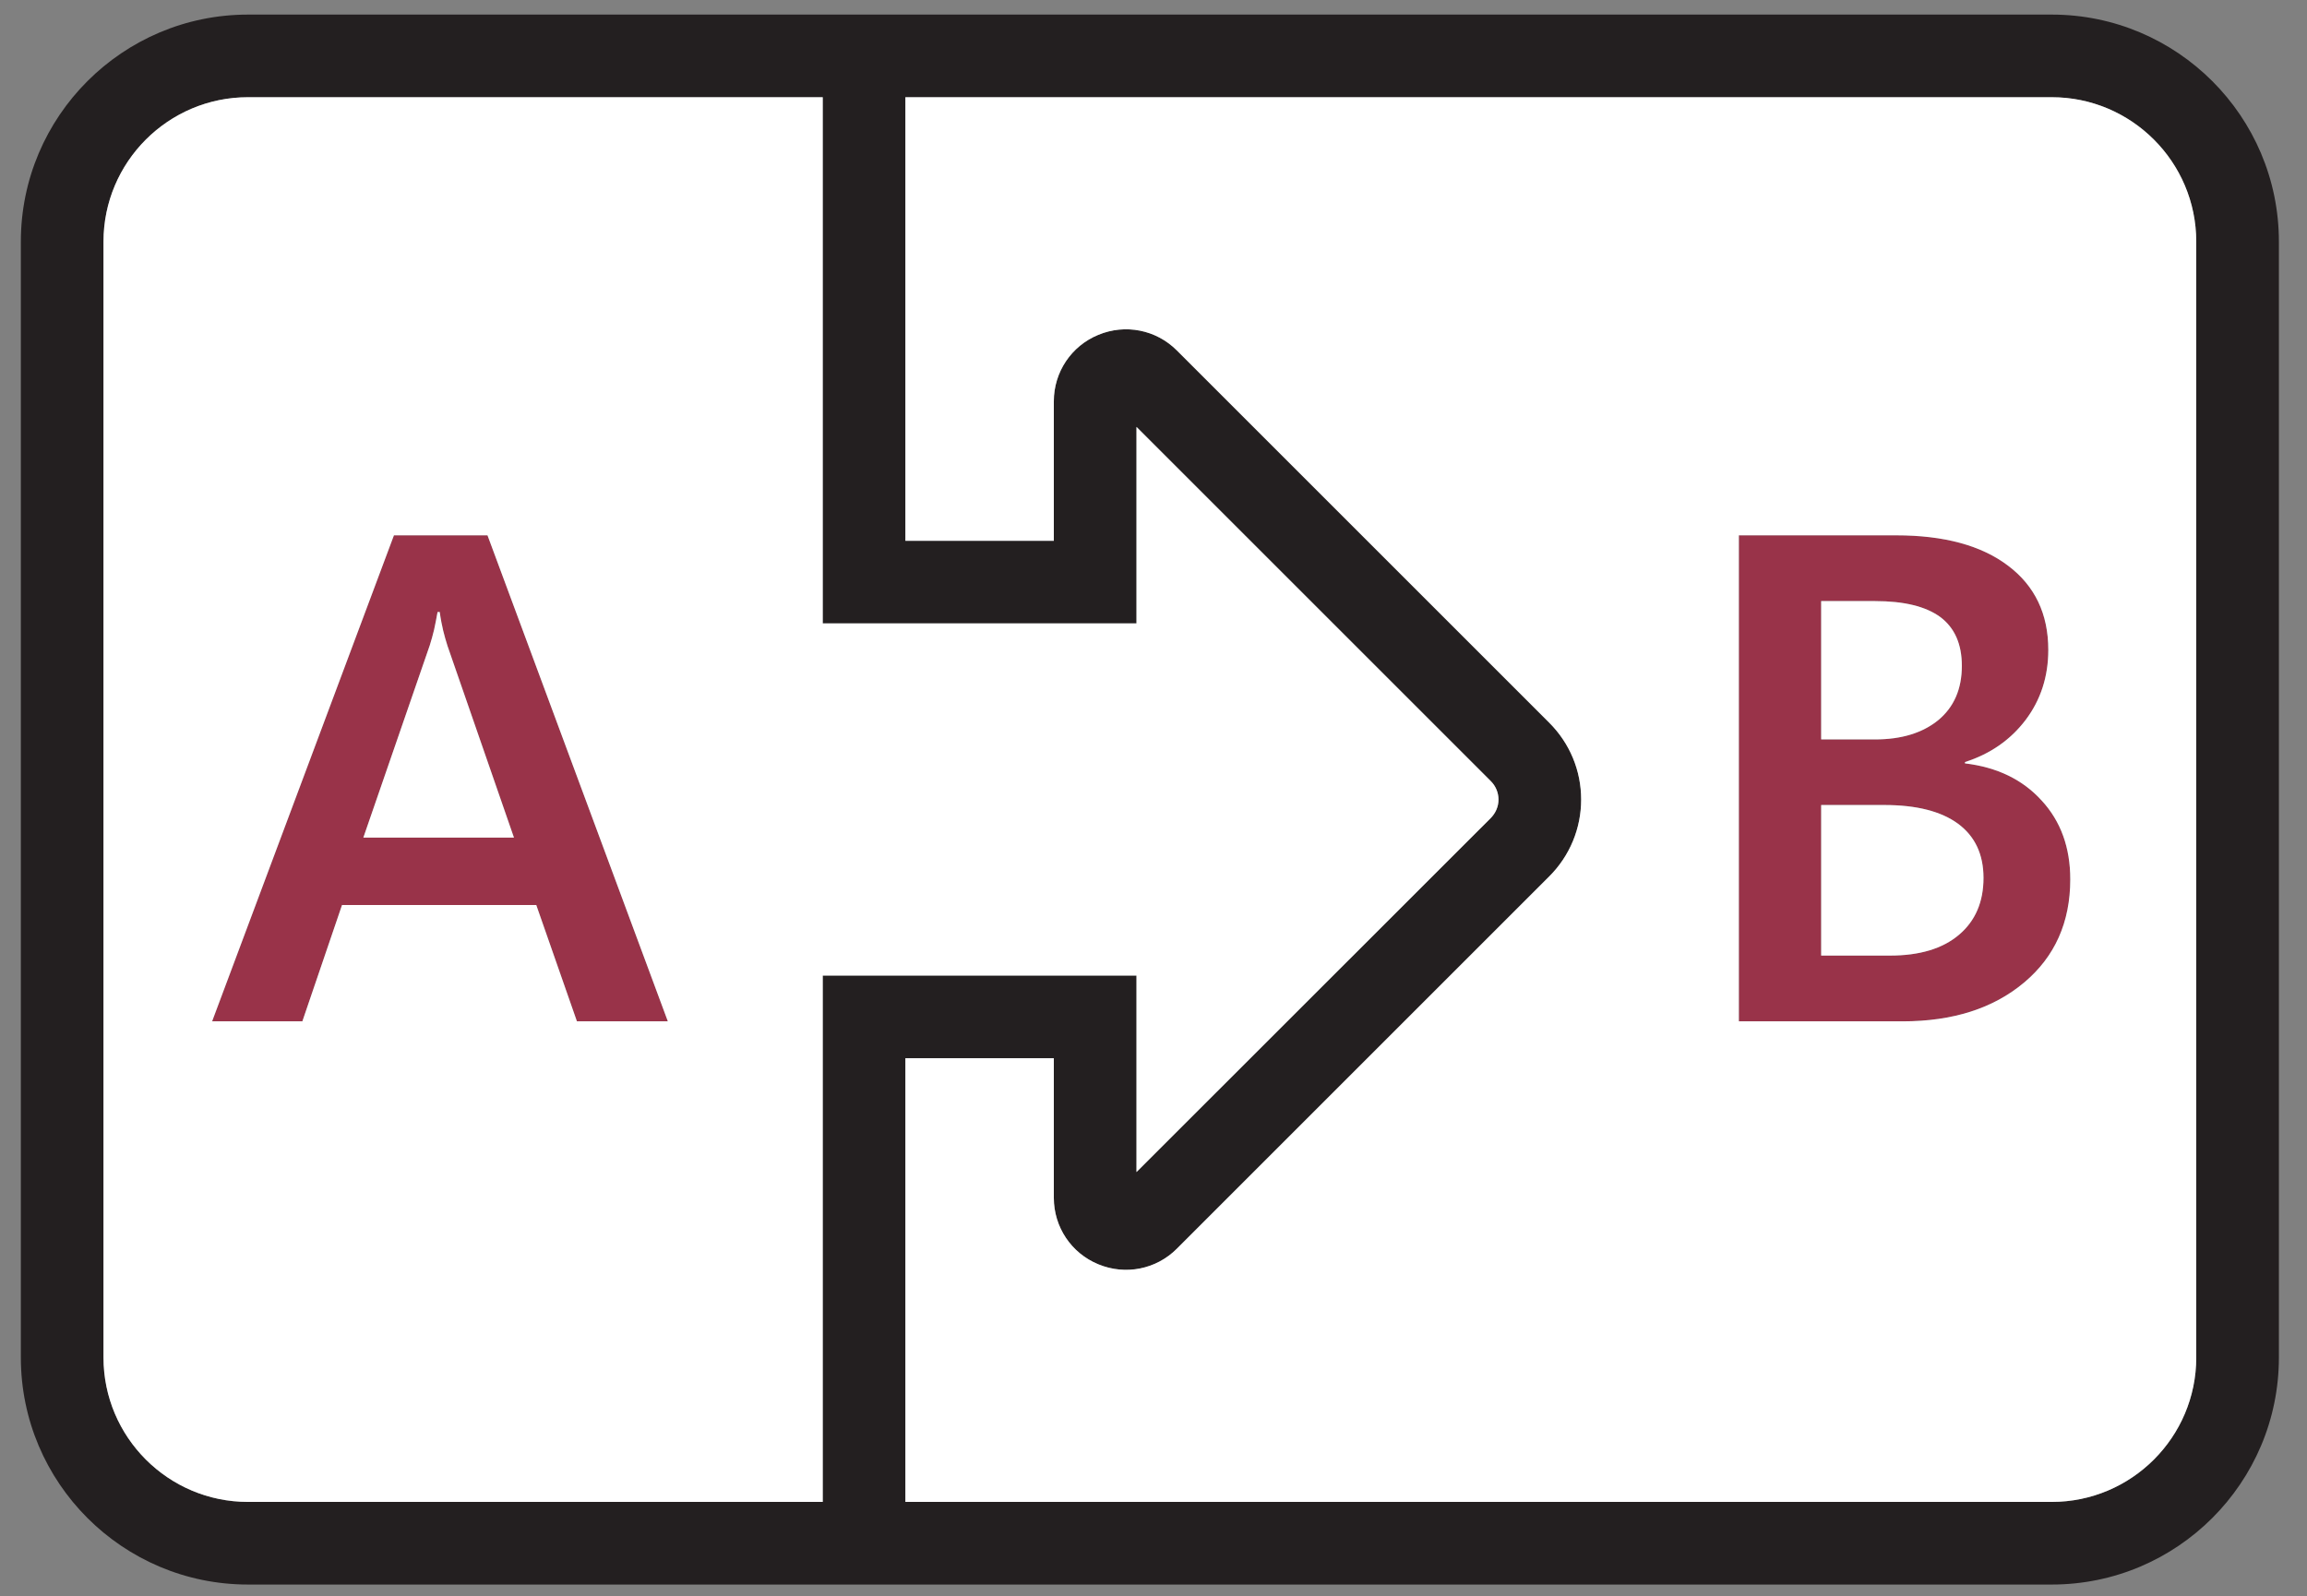
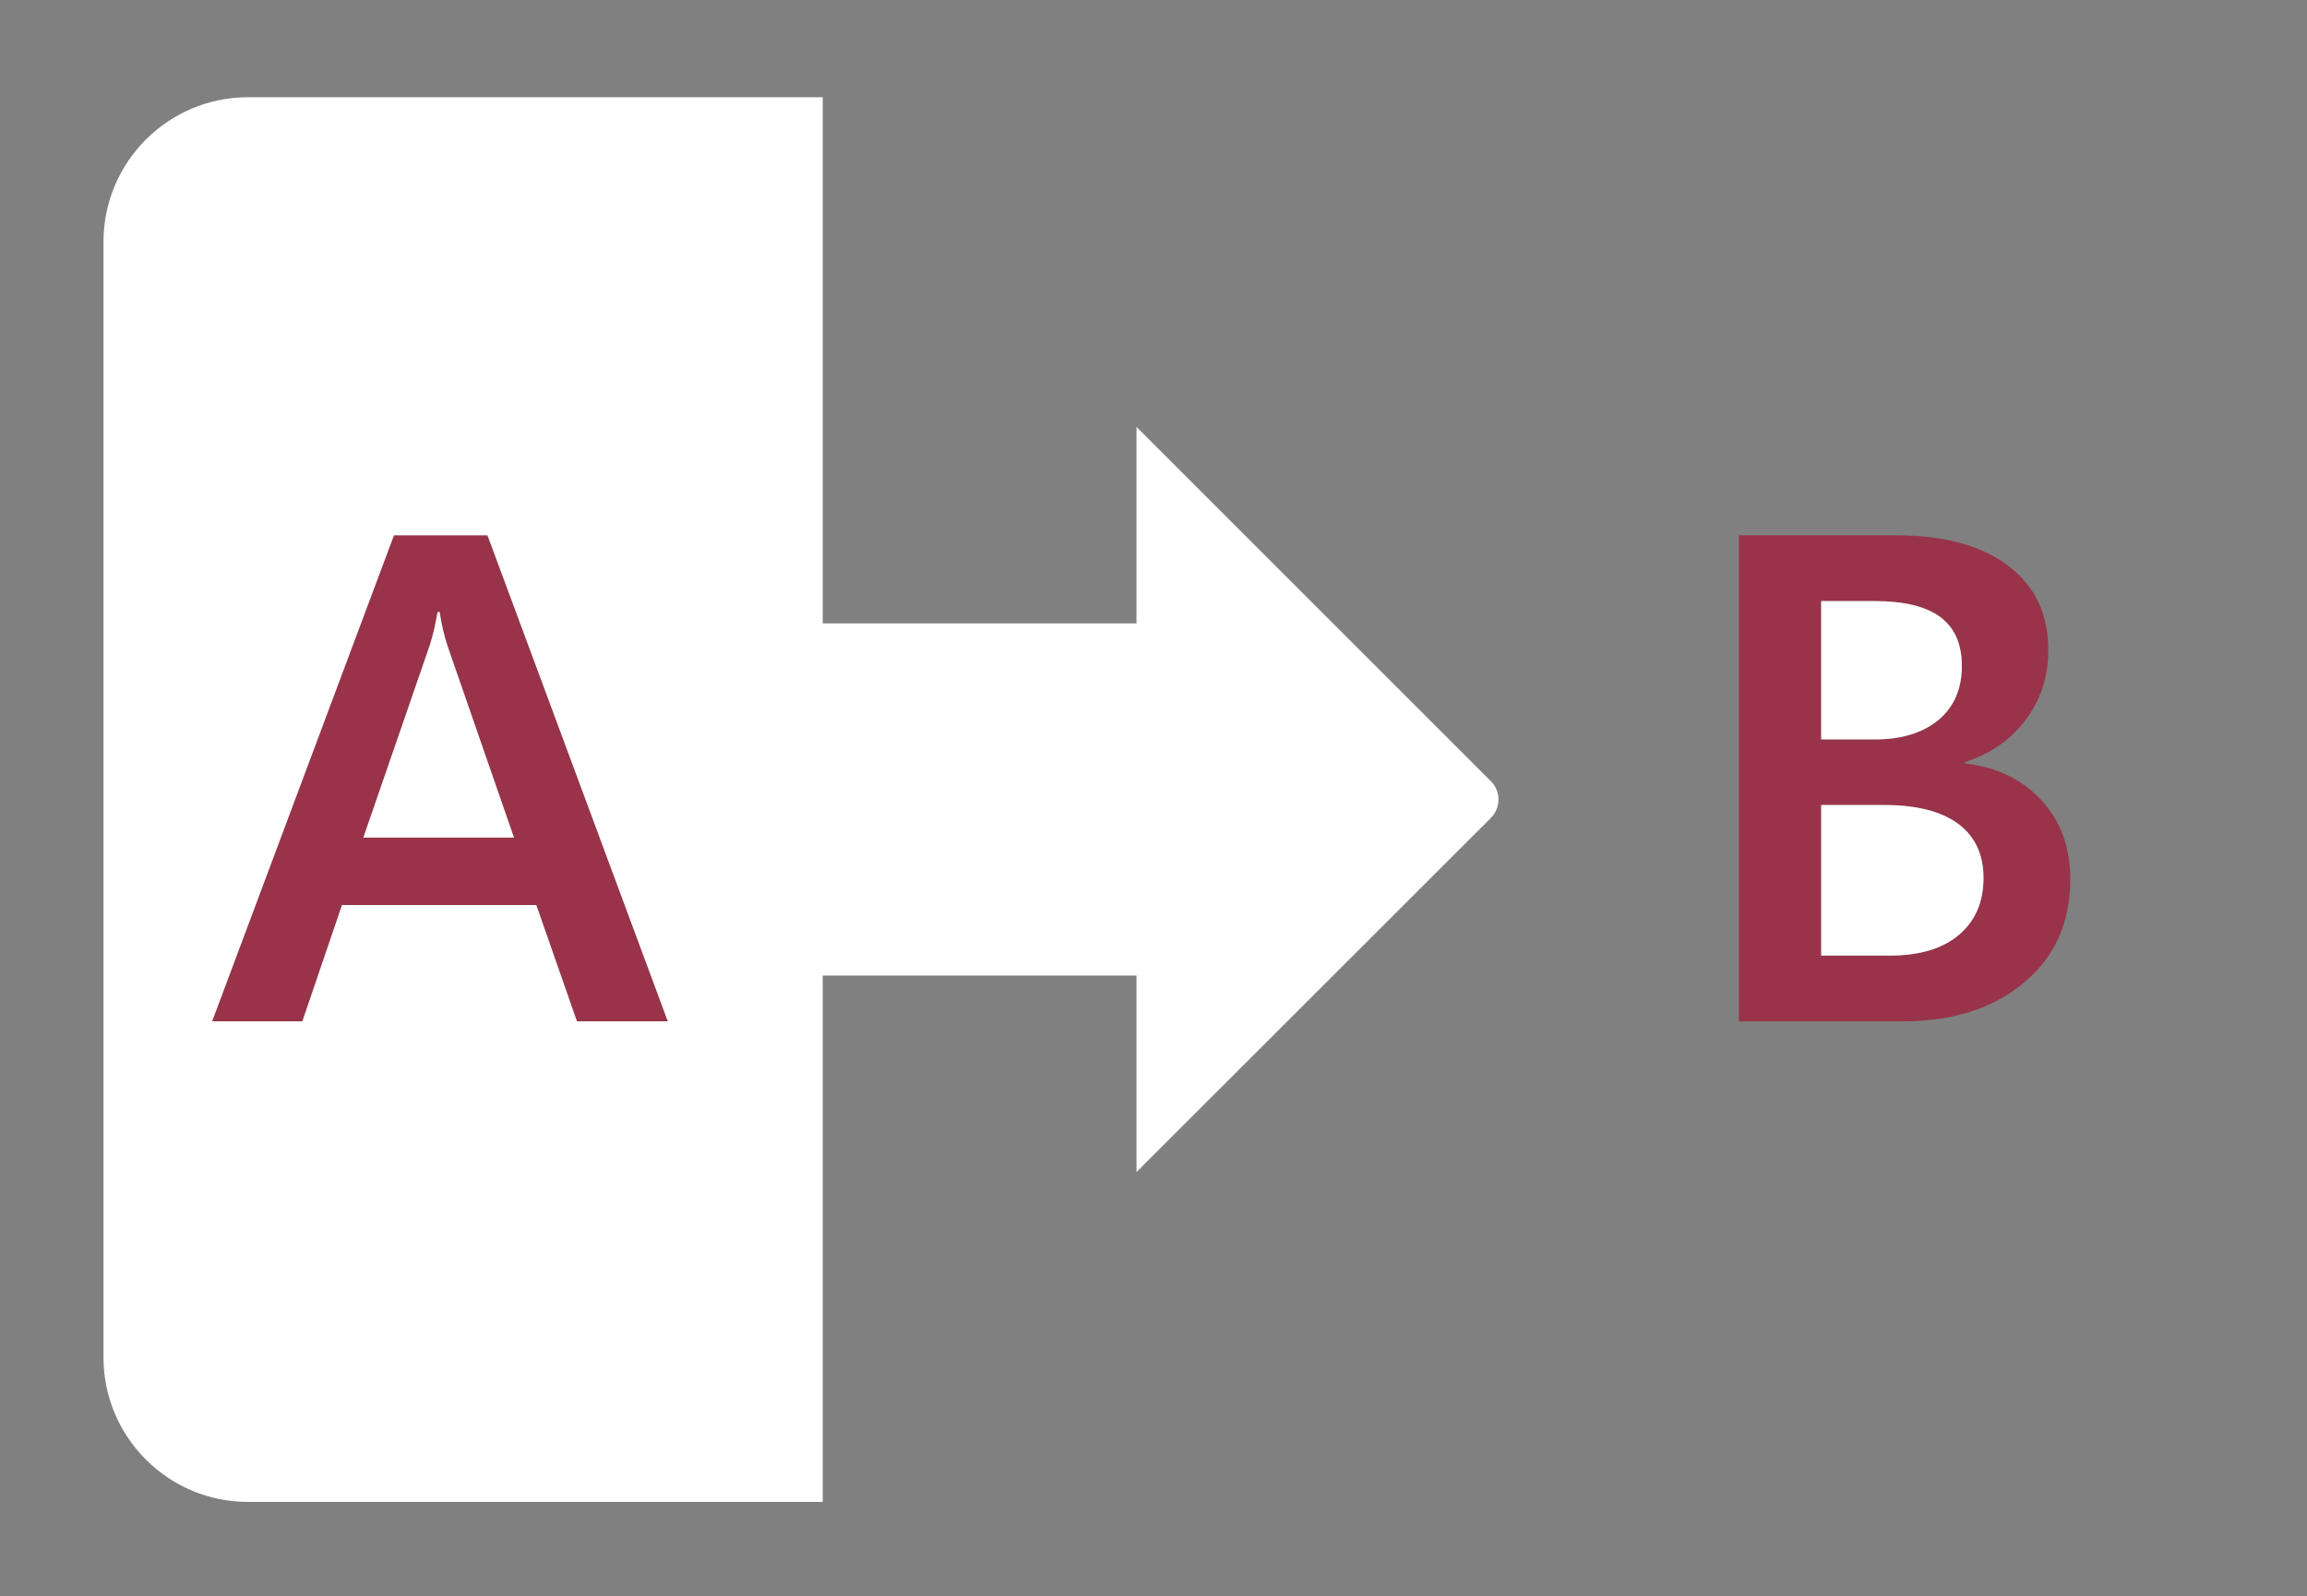
<svg xmlns="http://www.w3.org/2000/svg" id="Layer_1" version="1.1" viewBox="0 0 139.561 96.589">
  <rect x="0" y="0" width="139.561" height="96.589" fill="#808080" stroke="none" />
  <defs>
    <style>
      .st0 {
        fill: #231f20;
      }

      .st1 {
        fill: #fff;
      }

      .st2 {
        fill: #993349;
      }

      .st3 {
        fill: #010101;
      }
    </style>
  </defs>
-   <path class="st3" d="M70.605,287.009h-2.269c-26.64,0-66.913,10.887-66.913,27.297v46.548c0,12.918,17.939,19.799,30.888,19.799,1.303,0,2.358-1.073,2.358-2.397v-33.457c11.239-3.713,22.983-5.604,34.801-5.603,11.81.103,23.539,1.993,34.801,5.609v33.451c0,1.324,1.056,2.397,2.358,2.397,12.949,0,30.888-6.88,30.888-19.799v-46.548c0-16.41-40.274-27.297-66.913-27.297ZM29.953,375.781c-10.635-.736-23.813-6.277-23.813-14.921v-36.125c.344.36.708.71,1.091,1.056.086.078.176.153.263.231.45.4.922.789,1.415,1.169.067.052.13.104.198.155.538.402,1.107.787,1.697,1.163.131.083.262.165.395.247.599.368,1.219.725,1.869,1.064.094.049.193.095.289.143.614.312,1.25.61,1.907.893.118.049.226.102.343.15.708.296,1.445.572,2.2.831.163.056.327.109.491.163.778.255,1.574.496,2.4.708.07.018.143.032.213.05.789.199,1.603.375,2.433.532.16.031.318.064.481.092.865.155,1.752.286,2.663.392.184.022.37.04.555.059.95.101,1.915.183,2.908.229v41.72h.002ZM69.471,334.401c-11.797.016-23.526,1.816-34.801,5.342v-8.022c0-1.324-1.056-2.397-2.358-2.397-12.807,0-21.126-4.907-24.484-10.015-1.034-1.463-1.621-3.203-1.687-5.003,0-11.377,35.612-22.502,62.197-22.502h2.269c26.583,0,62.197,11.125,62.197,22.502,0,6.296-9.095,15.018-26.172,15.018-1.303,0-2.358,1.073-2.358,2.397v8.031c-11.297-3.431-23.011-5.232-34.801-5.35ZM132.802,360.854c0,8.644-13.179,14.185-23.813,14.921v-41.705h0c.991-.046,1.952-.128,2.899-.228.187-.019.376-.038.561-.06.906-.107,1.792-.237,2.657-.391.165-.03.327-.062.489-.095.825-.157,1.634-.332,2.419-.53.073-.019.15-.035.223-.053.825-.212,1.617-.452,2.393-.707.167-.055.334-.109.499-.167.754-.259,1.487-.533,2.193-.828.118-.05.236-.103.354-.153.653-.281,1.285-.577,1.896-.888.098-.049.199-.096.296-.146.647-.338,1.266-.694,1.864-1.061.134-.083.268-.167.4-.251.59-.375,1.157-.76,1.693-1.16.07-.052.133-.105.202-.158.496-.378.968-.766,1.415-1.165.088-.078.179-.153.265-.233.38-.346.746-.696,1.09-1.056l.006,36.112Z" />
  <path class="st2" d="M29.491,32.393h-5.66l-11,29.41h5.46l2.4-7.04h11.75l2.46,7.04h5.5l-10.91-29.41ZM21.982,50.683l4.02-11.64c.1-.31.18-.62.26-.94.07-.32.14-.68.21-1.07h.13c.06.45.14.83.21,1.13.08.31.16.62.26.92l4.02,11.6h-9.11Z" />
  <path class="st2" d="M123.511,48.443c-1.15-1.27-2.7-2.02-4.64-2.25v-.08c1.53-.49,2.75-1.34,3.67-2.55.91-1.21,1.37-2.62,1.37-4.24,0-2.17-.81-3.87-2.43-5.09-1.62-1.23-3.88-1.84-6.78-1.84h-9.51v29.41h9.9c3.04,0,5.49-.78,7.36-2.35,1.86-1.56,2.79-3.65,2.79-6.24,0-1.92-.57-3.51-1.73-4.77ZM110.172,36.373h3.26c1.75,0,3.06.32,3.94.96.87.65,1.31,1.63,1.31,2.96,0,1.39-.47,2.48-1.41,3.27-.95.78-2.22,1.18-3.84,1.18h-3.26v-8.37ZM118.511,56.563c-.99.84-2.38,1.26-4.18,1.26h-4.16v-9.11h3.82c1.95,0,3.44.38,4.47,1.14,1.02.76,1.53,1.85,1.53,3.27,0,1.45-.49,2.6-1.48,3.44Z" />
-   <path class="st0" d="M124.121.883H15.001C7.422.883,1.261,7.043,1.261,14.623v67.52c0,7.58,6.16,13.74,13.74,13.74h109.12c7.58,0,13.74-6.16,13.74-13.74V14.623c0-7.58-6.16-13.74-13.74-13.74ZM49.771,90.883H15.001c-4.82,0-8.74-3.92-8.74-8.74V14.623c0-4.82,3.92-8.74,8.74-8.74h34.77v31.84h18.98v-11.89l21.44,21.44c.29.29.46.69.46,1.11s-.17.81-.46,1.11l-21.44,21.43v-11.89h-18.98v31.85ZM132.862,82.143c0,4.82-3.92,8.74-8.74,8.74H54.771v-26.85h8.98v8.45c0,1.77,1.06,3.35,2.69,4.02,1.64.68,3.5.31,4.75-.94l22.53-22.53c1.24-1.24,1.93-2.9,1.93-4.65,0-1.76-.69-3.41-1.93-4.65l-22.53-22.53c-1.25-1.25-3.11-1.62-4.75-.94-1.63.67-2.69,2.25-2.69,4.02v8.44h-8.98V5.883h69.35c4.82,0,8.74,3.92,8.74,8.74v67.52Z" />
-   <path class="st1" d="M124.121,5.883H54.771v26.84h8.98v-8.44c0-1.77,1.06-3.35,2.69-4.02,1.64-.68,3.5-.31,4.75.94l22.53,22.53c1.24,1.24,1.93,2.89,1.93,4.65,0,1.75-.69,3.41-1.93,4.65l-22.53,22.53c-1.25,1.25-3.11,1.62-4.75.94-1.63-.67-2.69-2.25-2.69-4.02v-8.45h-8.98v26.85h69.35c4.82,0,8.74-3.92,8.74-8.74V14.623c0-4.82-3.92-8.74-8.74-8.74ZM122.451,59.453c-1.87,1.57-4.32,2.35-7.36,2.35h-9.9v-29.41h9.51c2.9,0,5.16.61,6.78,1.84,1.62,1.22,2.43,2.92,2.43,5.09,0,1.62-.46,3.03-1.37,4.24-.92,1.21-2.14,2.06-3.67,2.55v.08c1.94.23,3.49.98,4.64,2.25,1.16,1.26,1.73,2.85,1.73,4.77,0,2.59-.93,4.68-2.79,6.24Z" />
  <path class="st1" d="M119.991,53.123c0,1.45-.49,2.6-1.48,3.44-.99.84-2.38,1.26-4.18,1.26h-4.16v-9.11h3.82c1.95,0,3.44.38,4.47,1.14,1.02.76,1.53,1.85,1.53,3.27Z" />
  <path class="st1" d="M118.681,40.293c0,1.39-.47,2.48-1.41,3.27-.95.78-2.22,1.18-3.84,1.18h-3.26v-8.37h3.26c1.75,0,3.06.32,3.94.96.87.65,1.31,1.63,1.31,2.96Z" />
  <path class="st1" d="M90.191,47.273l-21.44-21.44v11.89h-18.98V5.883H15.001c-4.82,0-8.74,3.92-8.74,8.74v67.52c0,4.82,3.92,8.74,8.74,8.74h34.77v-31.85h18.98v11.89l21.44-21.43c.29-.3.46-.69.46-1.11s-.17-.82-.46-1.11ZM34.901,61.803l-2.46-7.04h-11.75l-2.4,7.04h-5.46l11-29.41h5.66l10.91,29.41h-5.5Z" />
  <path class="st1" d="M31.091,50.683h-9.11l4.02-11.64c.1-.31.18-.62.26-.94.07-.32.14-.68.21-1.07h.13c.06.45.14.83.21,1.13.08.31.16.62.26.92l4.02,11.6Z" />
  <g>
-     <path class="st0" d="M3.758,187.446c-1.381,0-2.5-1.119-2.5-2.5v-24.582c0-7.575,6.163-13.738,13.739-13.738h44.18c1.381,0,2.5,1.119,2.5,2.5s-1.119,2.5-2.5,2.5H14.997c-4.818,0-8.739,3.92-8.739,8.738v24.582c0,1.381-1.119,2.5-2.5,2.5Z" />
-     <path class="st0" d="M135.365,187.446c-1.381,0-2.5-1.119-2.5-2.5v-24.582c0-4.818-3.92-8.738-8.739-8.738h-44.18c-1.381,0-2.5-1.119-2.5-2.5s1.119-2.5,2.5-2.5h44.18c7.576,0,13.739,6.163,13.739,13.738v24.582c0,1.381-1.119,2.5-2.5,2.5Z" />
-     <path class="st0" d="M124.126,241.625h-44.18c-1.381,0-2.5-1.119-2.5-2.5s1.119-2.5,2.5-2.5h44.18c4.818,0,8.739-3.92,8.739-8.738v-22.171c0-1.381,1.119-2.5,2.5-2.5s2.5,1.119,2.5,2.5v22.171c0,7.575-6.163,13.738-13.739,13.738Z" />
+     <path class="st0" d="M3.758,187.446c-1.381,0-2.5-1.119-2.5-2.5v-24.582c0-7.575,6.163-13.738,13.739-13.738h44.18c1.381,0,2.5,1.119,2.5,2.5s-1.119,2.5-2.5,2.5c-4.818,0-8.739,3.92-8.739,8.738v24.582c0,1.381-1.119,2.5-2.5,2.5Z" />
    <path class="st0" d="M59.177,241.625H14.997c-7.576,0-13.739-6.163-13.739-13.738v-22.171c0-1.381,1.119-2.5,2.5-2.5s2.5,1.119,2.5,2.5v22.171c0,4.818,3.92,8.738,8.739,8.738h44.18c1.381,0,2.5,1.119,2.5,2.5s-1.119,2.5-2.5,2.5Z" />
  </g>
  <path class="st2" d="M99.669,222.627l-18.817-18.817c3.395-4.188,5.244-9.371,5.244-14.837,0-6.308-2.457-12.239-6.917-16.699-4.46-4.461-10.391-6.917-16.699-6.917s-12.239,2.457-16.699,6.917c-4.461,4.46-6.917,10.391-6.917,16.699s2.457,12.239,6.917,16.699c4.46,4.461,10.391,6.917,16.699,6.917,5.467,0,10.649-1.848,14.837-5.244l18.816,18.817c.488.488,1.128.732,1.768.732s1.28-.244,1.768-.732c.977-.977.977-2.559,0-3.535ZM49.316,202.136c-3.516-3.516-5.453-8.19-5.453-13.163s1.937-9.647,5.453-13.164c3.516-3.516,8.19-5.453,13.163-5.453s9.647,1.937,13.164,5.453c3.516,3.516,5.453,8.19,5.453,13.163s-1.937,9.647-5.453,13.163h0c-3.516,3.517-8.19,5.453-13.163,5.453s-9.647-1.937-13.164-5.453Z" />
  <path class="st0" d="M118.537,480.584l3.258-11.873c.366-1.331-.417-2.707-1.749-3.072l-11.362-3.118c-1.333-.363-2.707.418-3.072,1.75-.366,1.331.417,2.707,1.749,3.072l5.364,1.472c-11.86,4.545-27.276,7.105-43.253,7.105-34.947,0-64.471-12.273-64.471-26.801,0-8.902,11.691-17.594,30.052-22.548v23.919c0,.89.47,1.72,1.25,2.16l32.01,18.49c.28.16.6.27.93.31.1.01.21.02.32.02s.22-.01.32-.02c.33-.04.65-.15.93-.31l32.01-18.49c.78-.44,1.25-1.27,1.25-2.16v-23.872c18.469,5.006,29.87,13.558,29.87,22.501,0,5.639-4.57,10.172-8.404,12.981-1.113.816-1.354,2.381-.539,3.494.49.669,1.249,1.022,2.019,1.022.513,0,1.031-.157,1.476-.483,6.835-5.01,10.448-10.894,10.448-17.015,0-11.707-13.03-22.038-34.87-27.674v-7.926c0-.13-.01-.26-.03-.39-.03-.2-.09-.39-.16-.57-.04-.1-.08-.2-.14-.29-.11-.19-.24-.36-.4-.51-.15-.16-.33-.3-.52-.4-.03-.02-.06-.04-.08-.05l-31.93-18.43c-.77-.45-1.73-.45-2.5,0l-31.93,18.43c-.02.01-.05.03-.08.05-.19.1-.37.24-.52.4-.16.15-.29.32-.4.51-.06.09-.1.19-.14.29-.07.18-.13.37-.16.57-.02.13-.03.26-.03.39v7.878c-21.991,5.62-35.052,15.909-35.052,27.722,0,17.832,30.516,31.801,69.471,31.801,17.223,0,33.305-2.75,45.926-7.784l-1.681,6.126c-.366,1.331.417,2.707,1.749,3.072.222.061.444.09.663.09,1.098,0,2.105-.729,2.409-1.84ZM69.561,397.93l27.01,15.6-27.01,15.59-27.01-15.59,27.01-15.6ZM99.071,449.04l-27.01,15.6v-31.19l27.01-15.59v31.18ZM40.052,449.04v-31.18l27.01,15.59v31.19l-27.01-15.6Z" />
  <g>
    <path class="st2" d="M39.802,326.575l1.886-2.77c.961.57,1.883.986,2.765,1.248.881.263,1.859.393,2.931.393,1.726,0,3.011-.378,3.856-1.136s1.267-1.689,1.267-2.794c0-1.436-.57-2.504-1.711-3.205-1.141-.7-2.777-1.051-4.91-1.051h-2.182v-3.23h2.034c1.96,0,3.434-.321,4.42-.965.986-.644,1.479-1.678,1.479-3.102,0-1.105-.358-1.945-1.073-2.521-.715-.575-1.627-.863-2.737-.863-.888,0-1.782.141-2.682.419-.9.279-1.812.704-2.737,1.273l-1.886-2.666c1.22-.774,2.457-1.344,3.708-1.709,1.251-.364,2.623-.547,4.115-.547,2.318,0,4.191.553,5.622,1.657,1.43,1.105,2.145,2.575,2.145,4.41,0,1.48-.41,2.734-1.229,3.76-.82,1.025-2.05,1.777-3.689,2.256v.068c1.713.238,3.107.88,4.179,1.922,1.073,1.043,1.609,2.35,1.609,3.922,0,2.211-.838,3.988-2.515,5.332-1.677,1.345-3.902,2.018-6.676,2.018-1.529,0-2.929-.172-4.198-.514-1.27-.342-2.534-.877-3.791-1.605Z" />
    <path class="st2" d="M78.62,320.388c0,2.438-.813,4.433-2.441,5.982-1.627,1.549-3.687,2.324-6.177,2.324-2.786,0-4.962-.978-6.528-2.932-1.566-1.953-2.349-4.742-2.349-8.365,0-1.937.216-3.788.647-5.555.432-1.766,1.19-3.332,2.275-4.699,1.011-1.275,2.176-2.228,3.495-2.854,1.319-.627,2.922-.94,4.809-.94.912,0,1.846.134,2.802.401.955.269,1.926.75,2.913,1.444l-2.256,2.546c-.567-.398-1.134-.691-1.701-.88-.567-.188-1.221-.282-1.96-.282-1.011,0-1.902.191-2.672.573s-1.495.977-2.173,1.786c-.592.752-1.048,1.66-1.369,2.726-.321,1.065-.487,2.247-.5,3.546h.093c.715-.831,1.572-1.453,2.57-1.863.999-.41,2.065-.615,3.2-.615,2.219,0,3.995.704,5.326,2.111s1.997,3.256,1.997,5.545ZM74.367,320.593c0-1.572-.37-2.748-1.11-3.528s-1.726-1.171-2.959-1.171c-1.455,0-2.601.428-3.439,1.281-.839.855-1.258,1.909-1.258,3.162,0,1.47.413,2.689,1.239,3.657.826.969,1.898,1.452,3.218,1.452s2.367-.421,3.144-1.264c.777-.844,1.165-2.04,1.165-3.59Z" />
    <path class="st2" d="M91.232,328.694c-2.934,0-5.135-1.04-6.602-3.119s-2.201-5.119-2.201-9.117c0-4.262.783-7.512,2.349-9.75,1.565-2.239,3.81-3.358,6.731-3.358,3.07,0,5.302,1.042,6.695,3.128,1.393,2.084,2.09,5.218,2.09,9.398,0,4.137-.777,7.307-2.33,9.511-1.554,2.205-3.798,3.308-6.732,3.308ZM91.436,306.579c-1.554,0-2.694.812-3.421,2.436-.728,1.624-1.091,4.059-1.091,7.307,0,3.041.364,5.323,1.091,6.844.728,1.521,1.85,2.281,3.366,2.281,1.566,0,2.694-.777,3.384-2.332.69-1.556,1.036-3.894,1.036-7.016,0-3.179-.345-5.56-1.036-7.144-.69-1.583-1.8-2.376-3.329-2.376Z" />
  </g>
  <path class="st2" d="M47.364,446.874l1.421-1.641c.702.859,1.375,1.57,2.02,2.135.646.564,1.363,1.054,2.153,1.468,1.271.666,2.222.839,2.853.516.63-.322.953-.956.966-1.901.018-1.229-.39-2.363-1.22-3.402-.832-1.039-2.032-1.971-3.602-2.794l-1.606-.843.039-2.764,1.497.785c1.443.758,2.531,1.051,3.265.881.733-.17,1.109-.865,1.126-2.084.014-.944-.24-1.802-.759-2.57-.52-.768-1.187-1.366-2.003-1.795-.654-.342-1.314-.568-1.979-.676-.666-.109-1.343-.098-2.031.032l-1.355-3.009c.908-.191,1.824-.202,2.749-.031.926.172,1.938.545,3.036,1.121,1.707.895,3.079,2.09,4.119,3.588,1.039,1.497,1.548,3.031,1.525,4.601-.018,1.267-.335,2.181-.951,2.741s-1.53.73-2.743.506v.059c1.258.866,2.275,1.952,3.052,3.258.777,1.307,1.156,2.633,1.136,3.977-.027,1.893-.665,3.089-1.916,3.592s-2.896.219-4.938-.852c-1.125-.59-2.153-1.276-3.084-2.059-.93-.783-1.854-1.729-2.771-2.838Z" />
  <path class="st2" d="M78.433,455.853l-.188-20.148,5.577-2.909c3.142-1.639,5.502-2.049,7.084-1.231,1.582.817,2.388,2.865,2.418,6.144.029,3.119-.814,6.072-2.528,8.857-1.713,2.786-4.009,4.93-6.886,6.431l-5.478,2.857ZM81.277,437.031l.134,14.374,2.325-1.212c2.037-1.062,3.622-2.545,4.755-4.443,1.134-1.9,1.69-4.012,1.668-6.334-.021-2.258-.583-3.702-1.687-4.332-1.104-.628-2.71-.393-4.821.709l-2.374,1.238Z" />
</svg>